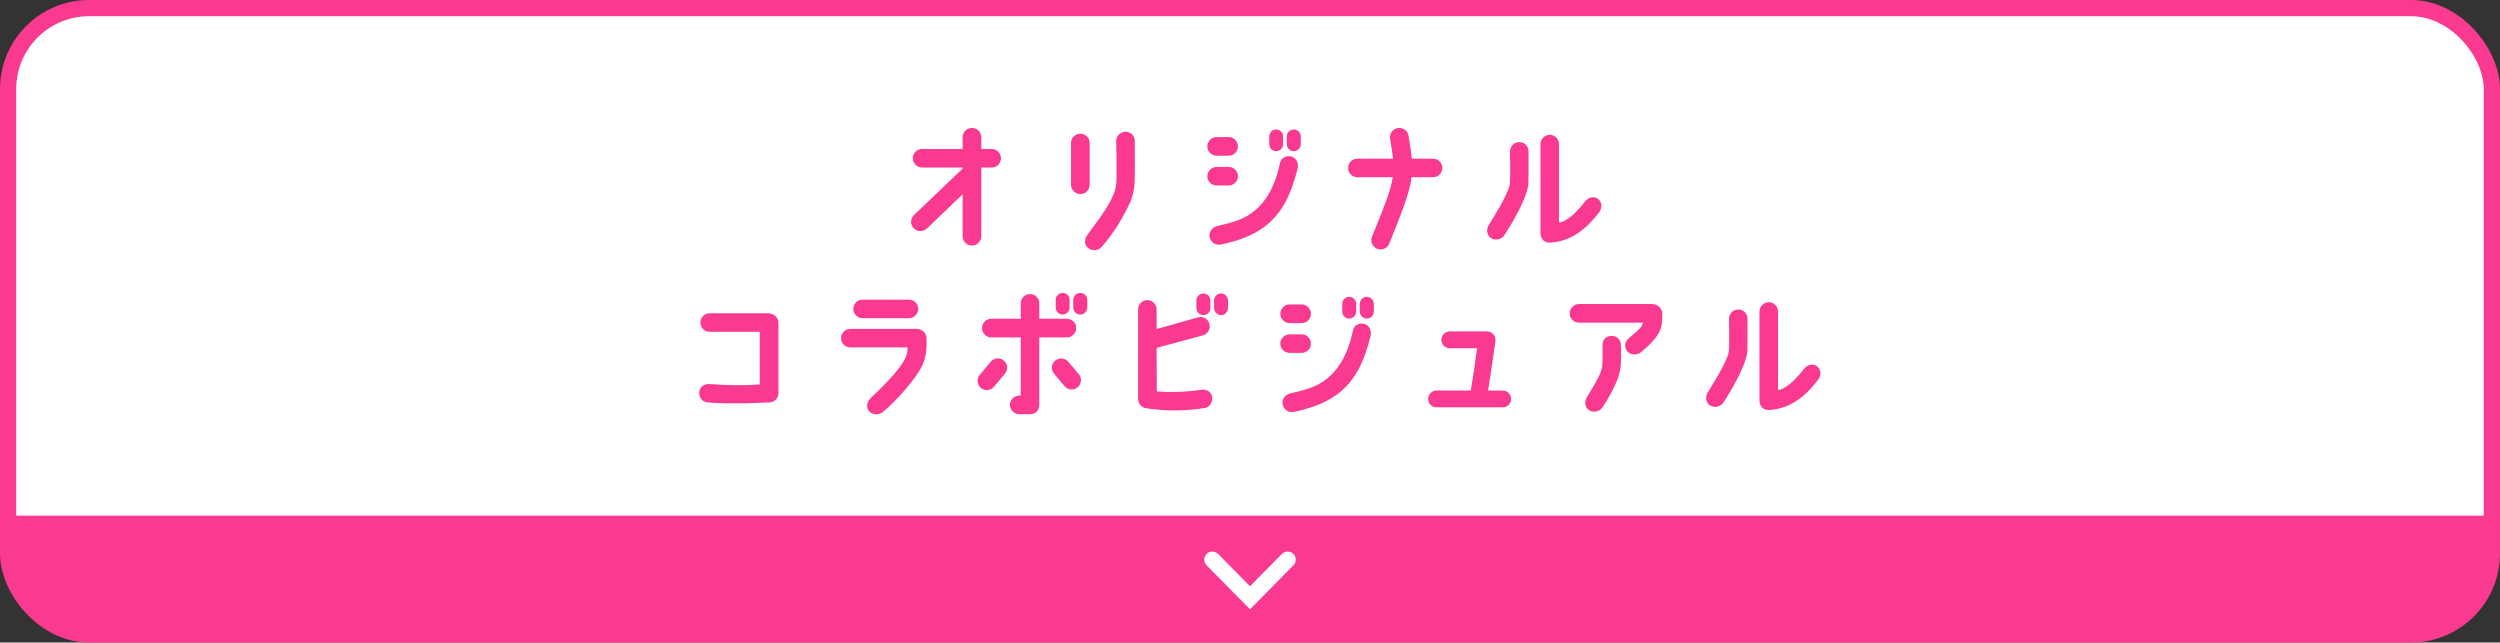
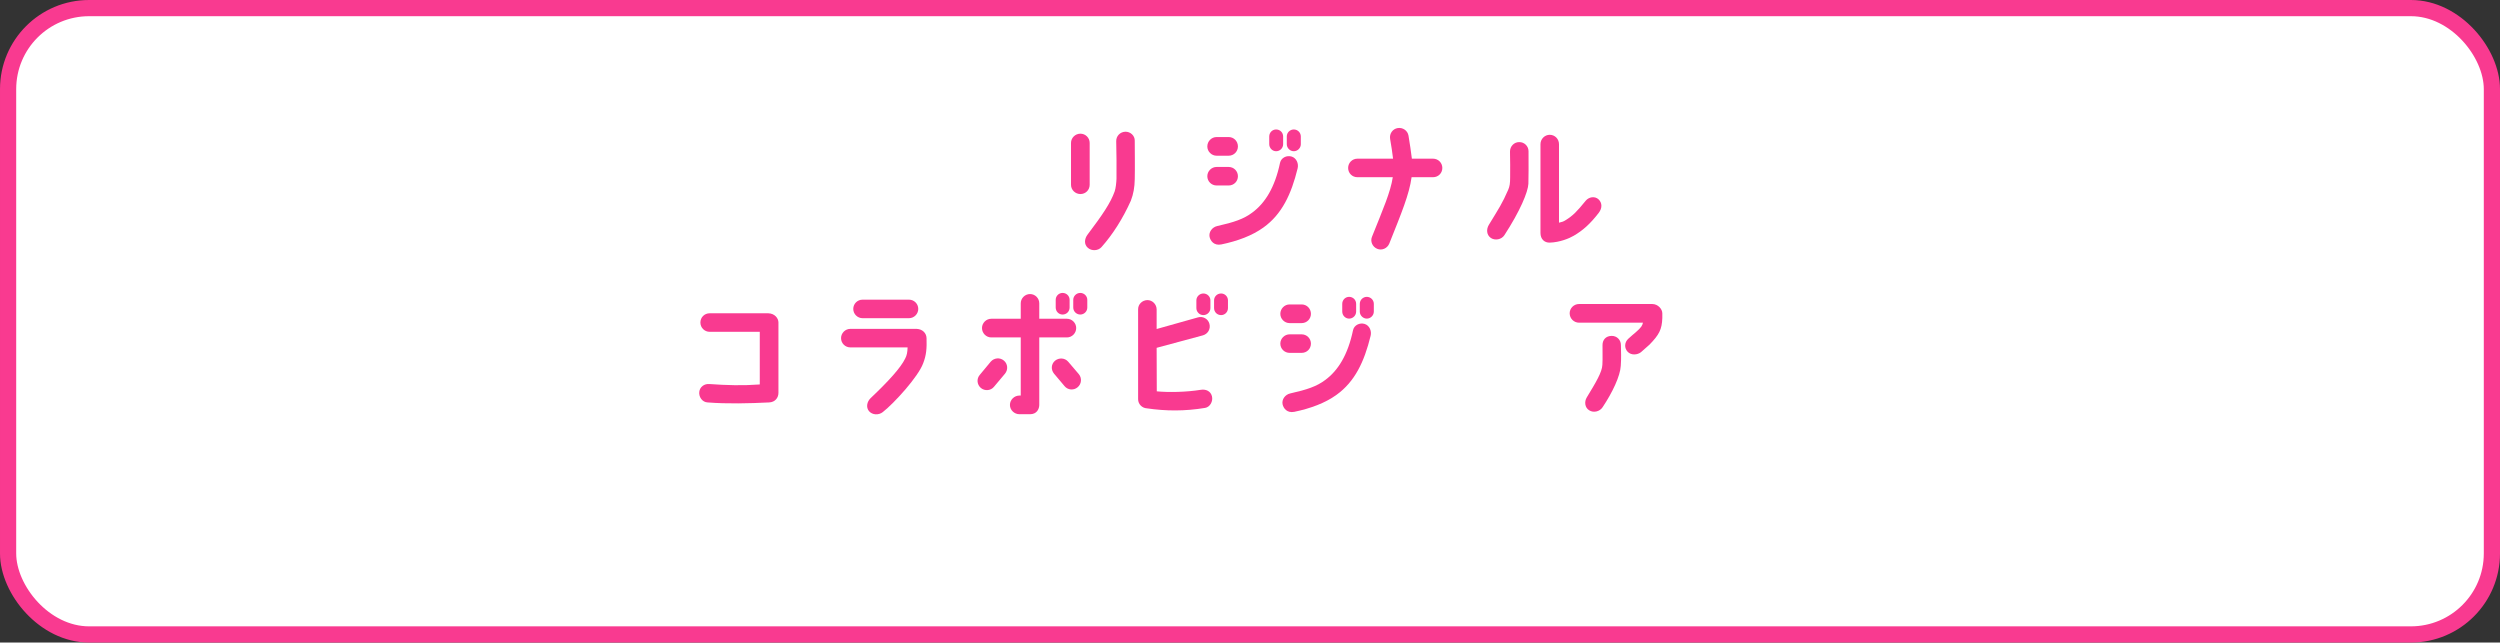
<svg xmlns="http://www.w3.org/2000/svg" id="_レイヤー_2" data-name="レイヤー 2" viewBox="0 0 463 119">
  <rect x="0" y="0" width="463" height="119" fill="#333333" stroke="none" />
  <defs>
    <style>
      .cls-1 {
        stroke: #fff;
        stroke-miterlimit: 10;
      }

      .cls-1, .cls-2 {
        fill: none;
        stroke-linecap: round;
        stroke-width: 3px;
      }

      .cls-3 {
        fill: #f93a90;
      }

      .cls-3, .cls-4 {
        stroke-width: 0px;
      }

      .cls-2 {
        stroke: #f93a90;
        stroke-linejoin: round;
      }

      .cls-4 {
        fill: #fff;
      }
    </style>
  </defs>
  <g id="text">
    <g>
      <g>
        <rect class="cls-4" x="1.5" y="1.5" width="460" height="116" rx="15" ry="15" />
        <rect class="cls-2" x="1.5" y="1.5" width="460" height="116" rx="15" ry="15" />
      </g>
-       <path class="cls-3" d="M1.5,95.5v7c0,8.25,6.75,15,15,15h430c8.25,0,15-6.75,15-15v-7H1.5Z" />
      <g>
-         <path class="cls-3" d="M178.278,31.232v-.208h-7.514c-.936,0-1.716-.754-1.716-1.716,0-.936.78-1.716,1.716-1.716h7.514v-2.184c0-.936.78-1.716,1.742-1.716.936,0,1.716.78,1.716,1.716v2.184h1.924c.962,0,1.716.78,1.716,1.716,0,.962-.754,1.716-1.716,1.716h-1.924v12.74c0,.936-.78,1.716-1.716,1.716-.962,0-1.742-.78-1.742-1.716v-7.774l-6.63,6.344c-.676.65-1.768.624-2.418-.052-.676-.676-.65-1.768.026-2.444l9.022-8.606Z" />
        <path class="cls-3" d="M201.808,34.222c0,.962-.754,1.716-1.716,1.716-.936,0-1.742-.754-1.742-1.716v-7.749c0-.936.78-1.716,1.742-1.716.936,0,1.716.754,1.716,1.716v7.749ZM209.427,37.186c-1.456,3.25-3.328,6.214-5.434,8.581-.624.702-1.82.754-2.522.13-.728-.624-.65-1.638-.078-2.418,2.782-3.692,4.264-5.85,5.044-8.034.208-.598.312-1.638.338-2.34.026-2.652,0-4.238-.052-6.942-.026-.962.728-1.742,1.69-1.768.936-.026,1.768.728,1.742,1.664,0,1.69.052,4.914,0,7.15-.026,1.456-.234,2.704-.728,3.978Z" />
        <path class="cls-3" d="M229.264,27.123c0,.936-.754,1.716-1.716,1.716h-2.236c-.936,0-1.716-.78-1.716-1.716,0-.962.78-1.742,1.716-1.742h2.236c.962,0,1.716.78,1.716,1.742ZM229.264,32.636c0,.962-.754,1.716-1.716,1.716h-2.236c-.936,0-1.716-.754-1.716-1.716,0-.936.78-1.716,1.716-1.716h2.236c.962,0,1.716.78,1.716,1.716ZM240.315,31.206c-1.17,4.784-2.912,8.476-6.318,10.92-2.08,1.508-4.81,2.522-7.826,3.146-1.352.26-2.002-.676-2.158-1.404-.182-.91.494-1.794,1.404-2.002,3.12-.702,4.914-1.3,6.5-2.496,2.366-1.742,4.186-4.628,5.148-9.23.208-.936,1.248-1.43,2.158-1.144.884.286,1.326,1.3,1.092,2.21ZM237.637,25.277v1.43c0,.702-.572,1.3-1.3,1.3-.702,0-1.274-.598-1.274-1.3v-1.43c0-.728.572-1.3,1.274-1.3.728,0,1.3.572,1.3,1.3ZM240.913,25.277v1.43c0,.702-.598,1.3-1.3,1.3s-1.3-.598-1.3-1.3v-1.43c0-.728.598-1.3,1.3-1.3s1.3.572,1.3,1.3Z" />
        <path class="cls-3" d="M249.674,31.102c0-.936.754-1.716,1.716-1.716h6.604c-.13-1.092-.312-2.34-.546-3.666-.156-.962.468-1.846,1.404-2.002.936-.156,1.846.468,2.002,1.404.26,1.534.468,3.016.624,4.264h3.926c.962,0,1.716.78,1.716,1.716,0,.962-.754,1.716-1.716,1.716h-3.978c-.442,3.198-1.82,6.5-4.134,12.299-.364.884-1.378,1.326-2.236.962-.884-.364-1.326-1.378-.962-2.236,2.08-5.2,3.432-8.268,3.848-11.024h-6.552c-.962,0-1.716-.754-1.716-1.716Z" />
        <path class="cls-3" d="M276.116,44.076c-.806-.546-.884-1.586-.39-2.418,1.898-3.12,2.496-3.978,3.588-6.5.286-.65.364-1.196.364-2.34,0-1.872.026-2.574-.026-4.758,0-.962.754-1.742,1.69-1.742.962-.026,1.742.754,1.742,1.69,0,2.704.026,4.784-.026,6.032-.078,1.534-1.534,5.044-4.446,9.516-.52.806-1.716,1.04-2.496.52ZM296.059,36.926c.676.65.702,1.612.026,2.496-1.612,2.08-2.938,3.25-4.628,4.238-.832.494-2.6,1.222-4.446,1.274-.962.026-1.716-.624-1.716-1.794v-16.433c0-.962.78-1.742,1.716-1.742.962,0,1.716.78,1.716,1.742v14.534c.52-.104.858-.234,1.144-.416,1.456-.884,2.184-1.664,3.796-3.64.598-.728,1.69-.91,2.392-.26Z" />
        <path class="cls-3" d="M144.167,59.735v13.026c0,.884-.598,1.716-1.716,1.768-3.64.182-7.826.286-11.414,0-.962-.052-1.638-.988-1.534-1.95.104-.936.936-1.534,1.872-1.456,3.224.234,6.214.312,9.334.078v-9.75h-9.282c-.962,0-1.716-.78-1.716-1.716,0-.962.754-1.716,1.716-1.716h10.843c1.222.026,1.898.936,1.898,1.716Z" />
        <path class="cls-3" d="M171.597,62.622c.052,1.898-.026,3.12-.624,4.654-.91,2.496-5.382,7.41-7.488,9.048-.754.598-1.924.546-2.548-.182-.598-.728-.364-1.768.312-2.418,3.302-3.12,5.59-5.642,6.396-7.332.312-.572.416-1.196.442-2.054h-10.608c-.936,0-1.716-.754-1.716-1.716,0-.936.78-1.716,1.716-1.716h12.298c1.066.052,1.794.78,1.82,1.716ZM158.024,57.213c0-.962.78-1.716,1.716-1.716h8.606c.936,0,1.716.754,1.716,1.716,0,.936-.78,1.716-1.716,1.716h-8.606c-.936,0-1.716-.78-1.716-1.716Z" />
        <path class="cls-3" d="M181.658,71.852c-.728-.624-.832-1.69-.208-2.418l2.028-2.444c.624-.728,1.716-.832,2.444-.208.728.598.806,1.69.208,2.418l-2.054,2.444c-.598.728-1.69.806-2.418.208ZM181.866,60.75c0-.936.78-1.716,1.716-1.716h5.46v-2.86c0-.936.78-1.716,1.716-1.716.962,0,1.716.78,1.716,1.716v2.86h5.122c.936,0,1.716.78,1.716,1.716,0,.962-.78,1.742-1.716,1.742h-5.122v12.532c-.026.754-.468,1.69-1.716,1.69h-1.95c-.962,0-1.768-.78-1.768-1.716,0-.962.806-1.742,1.768-1.742h.234v-10.764h-5.46c-.936,0-1.716-.78-1.716-1.742ZM199.807,69.304c.598.728.494,1.82-.234,2.418-.728.624-1.82.52-2.418-.208l-1.95-2.314c-.598-.728-.546-1.768.182-2.392.728-.598,1.82-.546,2.444.182l1.976,2.314ZM198.091,55.523v1.43c0,.728-.572,1.3-1.3,1.3-.702,0-1.274-.572-1.274-1.3v-1.43c0-.702.572-1.274,1.274-1.274.728,0,1.3.572,1.3,1.274ZM201.367,55.523v1.43c0,.728-.598,1.3-1.3,1.3-.702,0-1.3-.572-1.3-1.3v-1.43c0-.702.598-1.274,1.3-1.274.702,0,1.3.572,1.3,1.274Z" />
        <path class="cls-3" d="M214.21,64.416l.026,8.06c2.158.208,5.434.156,8.164-.286.936-.156,1.82.26,2.054,1.196.234.91-.338,2.002-1.274,2.158-3.744.624-7.28.598-10.79.078-.884-.052-1.612-.78-1.612-1.69v-16.614c-.026-.962.754-1.716,1.716-1.742.936,0,1.716.78,1.716,1.742v3.614l7.67-2.158c.91-.26,1.872.286,2.106,1.196.26.936-.286,1.872-1.196,2.132l-8.581,2.314ZM224.169,55.627v1.43c0,.728-.598,1.3-1.3,1.3s-1.3-.572-1.3-1.3v-1.43c0-.702.598-1.274,1.3-1.274s1.3.572,1.3,1.274ZM227.419,55.627v1.43c0,.728-.572,1.3-1.274,1.3-.728,0-1.3-.572-1.3-1.3v-1.43c0-.702.572-1.274,1.3-1.274.702,0,1.274.572,1.274,1.274Z" />
        <path class="cls-3" d="M242.784,58.123c0,.936-.754,1.716-1.716,1.716h-2.236c-.936,0-1.716-.78-1.716-1.716,0-.962.78-1.742,1.716-1.742h2.236c.962,0,1.716.78,1.716,1.742ZM242.784,63.636c0,.962-.754,1.716-1.716,1.716h-2.236c-.936,0-1.716-.754-1.716-1.716,0-.936.78-1.716,1.716-1.716h2.236c.962,0,1.716.78,1.716,1.716ZM253.835,62.206c-1.17,4.784-2.912,8.476-6.318,10.92-2.08,1.508-4.81,2.522-7.826,3.146-1.352.26-2.002-.676-2.158-1.404-.182-.91.494-1.794,1.404-2.002,3.12-.702,4.914-1.3,6.5-2.496,2.366-1.742,4.186-4.628,5.148-9.23.208-.936,1.248-1.43,2.158-1.144.884.286,1.326,1.3,1.092,2.21ZM251.157,56.277v1.43c0,.702-.572,1.3-1.3,1.3-.702,0-1.274-.598-1.274-1.3v-1.43c0-.728.572-1.3,1.274-1.3.728,0,1.3.572,1.3,1.3ZM254.433,56.277v1.43c0,.702-.598,1.3-1.3,1.3s-1.3-.598-1.3-1.3v-1.43c0-.728.598-1.3,1.3-1.3s1.3.572,1.3,1.3Z" />
-         <path class="cls-3" d="M279.861,73.88c0,.884-.702,1.56-1.586,1.56h-12.221c-.858,0-1.56-.676-1.56-1.56,0-.858.702-1.56,1.56-1.56h6.344c.312-1.768,1.04-6.942,1.17-7.826h-5.07c-.858,0-1.56-.702-1.56-1.56,0-.858.702-1.56,1.56-1.56h6.812c.988,0,1.794.754,1.638,1.872-1.04,7.02-.988,6.864-1.352,9.074h2.678c.884,0,1.586.702,1.586,1.56Z" />
        <path class="cls-3" d="M290.702,58.019c0-.936.78-1.716,1.742-1.716h13.546c1.066,0,1.872.936,1.872,1.716v.884c-.078,2.132-.598,3.094-2.366,4.914l-1.586,1.404c-.65.52-1.82.624-2.47-.078-.65-.676-.598-1.742.104-2.392.65-.624.832-.702,1.404-1.222,1.066-.936,1.196-1.222,1.326-1.768h-11.831c-.962,0-1.742-.78-1.742-1.742ZM296.76,67.562c.078-1.326,0-2.288.026-3.666,0-.936.598-1.69,1.716-1.69.936,0,1.69.728,1.69,1.69.026,1.3.078,2.444-.026,3.874-.104,1.872-1.534,4.914-3.38,7.67-.52.78-1.664,1.066-2.47.546-.806-.494-.936-1.586-.442-2.392,1.69-2.782,2.834-4.68,2.886-6.032Z" />
-         <path class="cls-3" d="M316.676,75.076c-.806-.546-.884-1.586-.39-2.418,1.898-3.12,2.496-3.978,3.588-6.5.286-.65.364-1.196.364-2.34,0-1.872.026-2.574-.026-4.758,0-.962.754-1.742,1.69-1.742.962-.026,1.742.754,1.742,1.69,0,2.704.026,4.784-.026,6.032-.078,1.534-1.534,5.044-4.446,9.516-.52.806-1.716,1.04-2.496.52ZM336.619,67.926c.676.65.702,1.612.026,2.496-1.612,2.08-2.938,3.25-4.628,4.238-.832.494-2.6,1.222-4.446,1.274-.962.026-1.716-.624-1.716-1.794v-16.433c0-.962.78-1.742,1.716-1.742.962,0,1.716.78,1.716,1.742v14.534c.52-.104.858-.234,1.144-.416,1.456-.884,2.184-1.664,3.796-3.64.598-.728,1.69-.91,2.392-.26Z" />
      </g>
      <polyline class="cls-1" points="224.532 103.648 231.5 110.708 238.468 103.648" />
    </g>
  </g>
</svg>